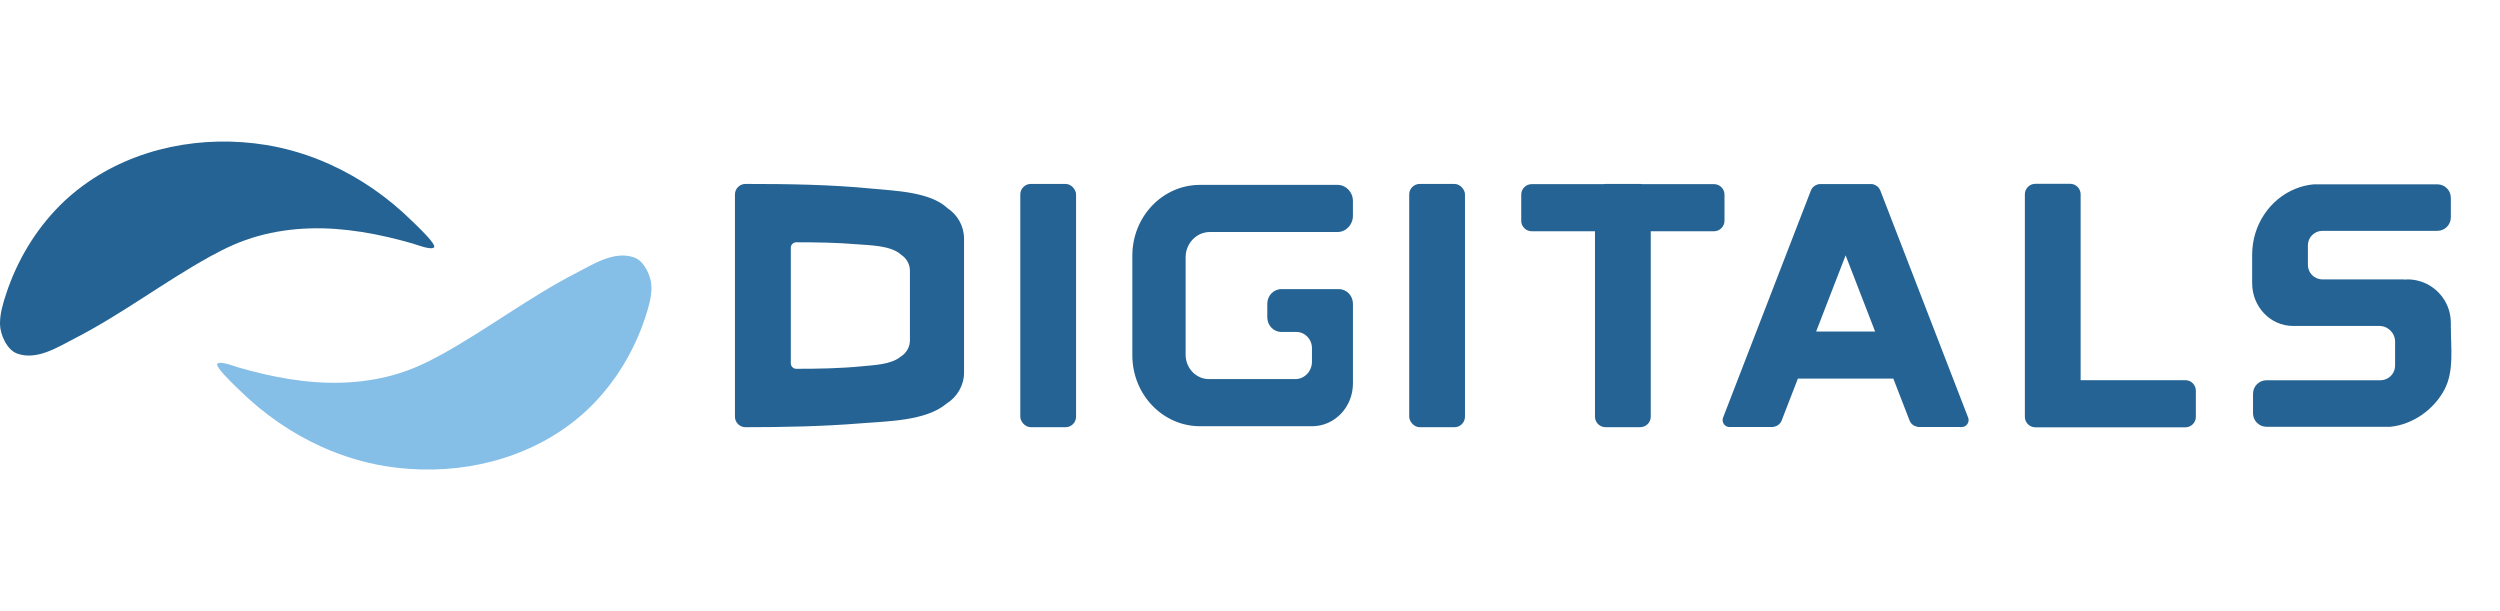
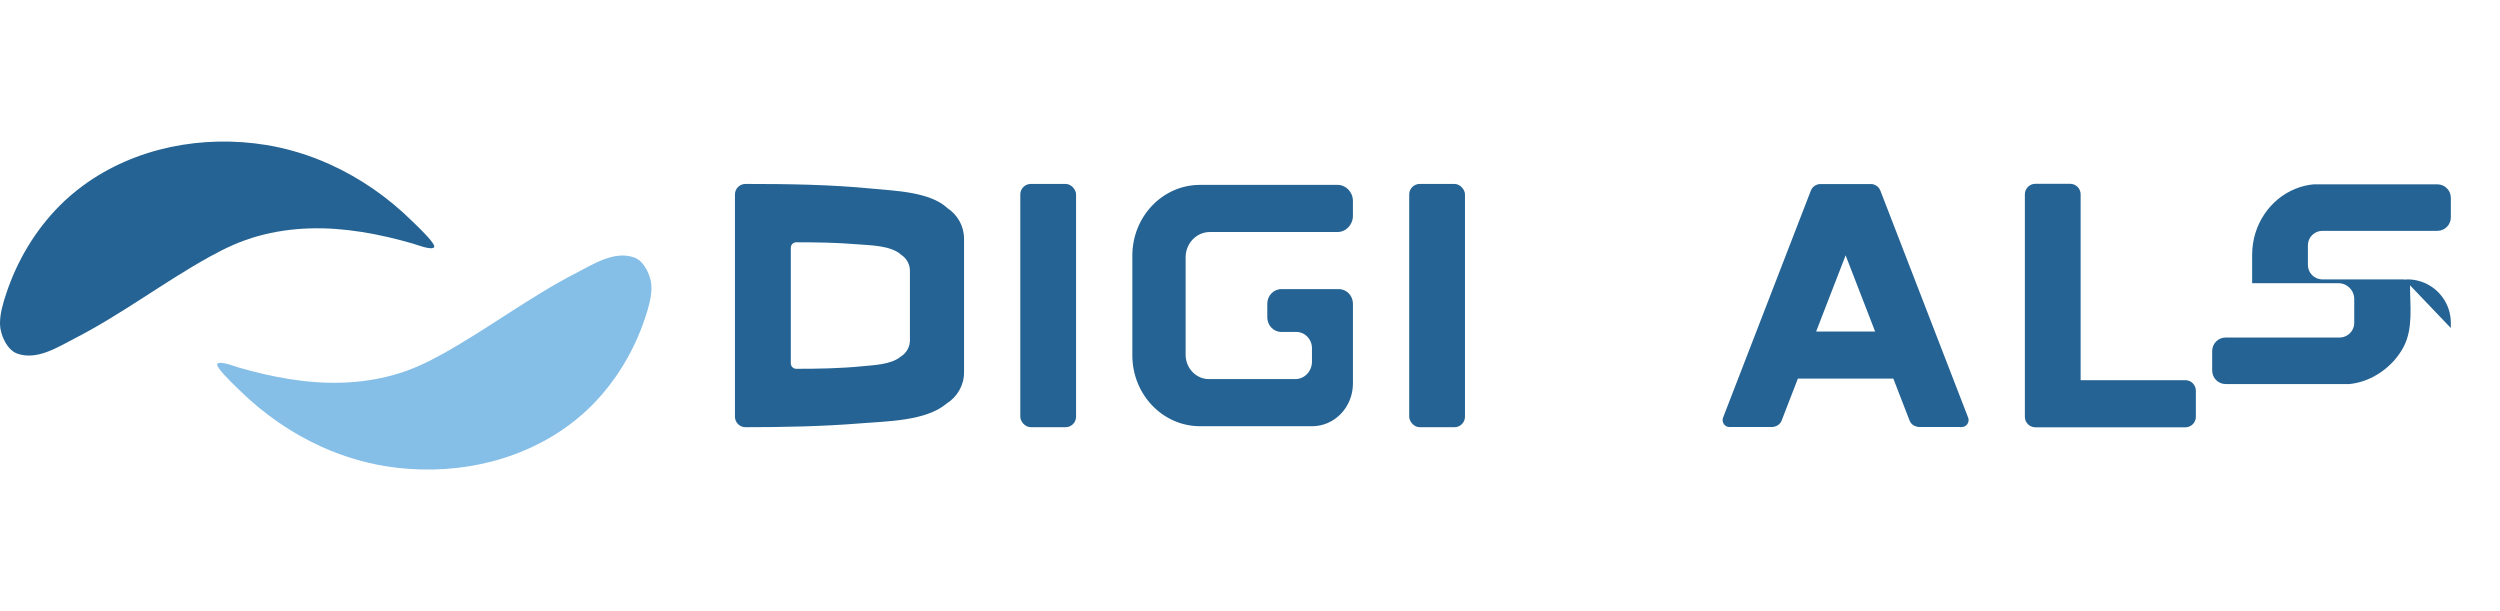
<svg xmlns="http://www.w3.org/2000/svg" viewBox="0 0 1080 264">
  <defs>
    <style>
      .cls-1 { fill: #85bee7; }
      .cls-2 { fill: #246393; }
    </style>
  </defs>
  <g>
    <path class="cls-2" d="m187,105.09c-1.98-3.04-8.09-8.71-9.15-9.75-10.3-10.13-22.36-18.5-35.54-24.43-8.68-3.9-17.86-6.73-27.26-8.27-27.39-4.46-56.64.99-79.23,17.58-3.59,2.64-6.99,5.55-10.13,8.72-10.46,10.55-18.26,23.63-22.94,37.72C1.32,130.96-.07,135.49,0,140.09c.06,4.32,2.93,10.98,7.31,12.61,8.58,3.2,17.79-2.82,25.16-6.61,20.23-10.43,38.28-24.19,58.11-35.2,3.34-1.85,6.75-3.58,10.24-5.11,13.86-6.07,29.09-7.94,44.11-6.88,7.59.54,15.12,1.79,22.53,3.49,3.65.84,7.27,1.79,10.86,2.83,1.49.43,8,2.99,9.19,1.63.26-.29.02-.92-.51-1.75Z" />
    <path class="cls-1" d="m94.43,158.91c1.98,3.04,8.09,8.71,9.15,9.75,10.3,10.13,22.36,18.5,35.54,24.43,8.68,3.9,17.86,6.73,27.26,8.27,27.39,4.46,56.64-.99,79.23-17.58,3.59-2.64,6.99-5.55,10.13-8.72,10.46-10.55,18.26-23.63,22.94-37.72,1.43-4.32,2.81-8.84,2.75-13.44-.06-4.32-2.93-10.98-7.31-12.61-8.58-3.2-17.79,2.82-25.16,6.61-20.23,10.43-38.28,24.19-58.11,35.2-3.34,1.85-6.75,3.58-10.24,5.11-13.86,6.07-29.09,7.94-44.11,6.88-7.59-.54-15.12-1.79-22.53-3.49-3.65-.84-7.27-1.79-10.86-2.83-1.49-.43-8-2.99-9.19-1.63-.26.29-.02.92.51,1.75Z" />
  </g>
  <g>
    <rect class="cls-2" x="440.77" y="79.46" width="24.09" height="105.09" rx="4.53" ry="4.53" />
    <rect class="cls-2" x="608.78" y="79.46" width="24.09" height="105.09" rx="4.53" ry="4.53" />
    <path class="cls-2" d="m944.08,164.24h-45.25v-80.31c0-2.49-2.04-4.53-4.53-4.53h-15.03c-2.49,0-4.53,2.04-4.53,4.53v96.14c0,2.49,2.04,4.53,4.53,4.53h64.81c2.49,0,4.53-2.04,4.53-4.53v-11.3c0-2.49-2.04-4.53-4.53-4.53Z" />
-     <path class="cls-2" d="m744.98,95.37v-11.3c0-2.49-2.04-4.53-4.53-4.53h-30.97c-.29-.06-.58-.09-.89-.09h-15.03c-.3,0-.6.03-.89.09h-30.97c-2.49,0-4.53,2.04-4.53,4.53v11.3c0,2.49,2.04,4.53,4.53,4.53h27.33v80.11c0,2.49,2.04,4.53,4.53,4.53h15.03c2.49,0,4.53-2.04,4.53-4.53v-80.11h27.33c2.49,0,4.53-2.04,4.53-4.53Z" />
    <path class="cls-2" d="m812.29,82.29c-.4-1.03-1.16-1.82-2.08-2.28-.54-.32-1.17-.5-1.84-.5h-22.08c-.54,0-1.05.12-1.51.33-1.09.42-2.01,1.28-2.47,2.45l-37.94,98.11c-.77,2,.73,4.14,2.87,4.09l1.05-.02h17.21c.35,0,.69-.05,1.01-.15,1.39-.29,2.61-1.25,3.16-2.66l7.01-18.1h41.24l7.01,18.1c.55,1.41,1.77,2.37,3.16,2.66.32.09.66.15,1.01.15h17.21l1.05.02c2.14.05,3.64-2.1,2.87-4.09l-37.94-98.11Zm-27.72,60.92l12.74-32.9,12.74,32.9h-25.48Z" />
    <path class="cls-2" d="m409.27,89.89c-7.57-7.07-22.7-7.43-32.32-8.38-18.15-1.8-36.68-2.05-54.92-2.05-2.49,0-4.53,2.04-4.53,4.53v96.03c0,2.49,2.04,4.53,4.53,4.53,16.62,0,33.38-.33,49.96-1.68,10.99-.9,28.04-.93,36.97-8.55,4.5-2.8,7.51-7.79,7.51-13.44v-57.74c0-5.53-2.87-10.41-7.2-13.24Zm-16.18,57.12c0,2.94-1.57,5.53-3.9,6.99-4.09,3.5-11.6,3.71-16.65,4.22-9.43.94-19.07,1.1-28.55,1.1-1.3,0-2.36-1.06-2.36-2.36v-49.93c0-1.3,1.06-2.36,2.36-2.36,8.74,0,17.54.13,26.26.86,5.57.46,14.7.46,19.1,4.57,2.25,1.47,3.74,4.01,3.74,6.89v30.02Z" />
    <path class="cls-2" d="m577.84,79.87h-59.45c-16.14,0-29.22,13.69-29.22,30.57v43.06c0,16.92,13.11,30.63,29.28,30.63h48.37c9.75,0,17.65-8.26,17.65-18.46v-34.43c0-3.5-2.72-6.34-6.07-6.34h-24.86c-3.35,0-6.07,2.84-6.07,6.34v5.82c0,3.5,2.72,6.34,6.07,6.34h6.49c3.72,0,6.74,3.16,6.74,7.05v5.79c0,4.16-3.22,7.53-7.2,7.53h-37.3c-5.57,0-10.08-4.72-10.08-10.55v-42.04c0-6.05,4.69-10.95,10.47-10.95h55.12c3.69,0,6.68-3.13,6.68-6.99v-6.43c0-3.83-2.97-6.94-6.63-6.94Z" />
-     <path class="cls-2" d="m1058.76,141.71v-2.27c0-2.05-.34-4.02-.94-5.86-1.2-3.64-3.48-6.79-6.46-9.06-.64-.48-1.31-.93-2-1.33-2.75-1.58-5.94-2.49-9.34-2.49-.3,0-.59.03-.88.08-.05,0-.1,0-.15,0-.29-.05-.58-.08-.88-.08h-34.83c-.6,0-1.18-.09-1.74-.25-2.62-.75-4.53-3.16-4.53-6.02v-8.43c0-2.74,1.76-5.07,4.21-5.92.64-.22,1.33-.35,2.06-.35h49.65c3.22,0,5.83-2.61,5.83-5.83v-8.44c0-3.22-2.61-5.83-5.83-5.83h-53.37s-.03,0-.05,0c-2.79.26-5.46.93-7.96,1.95-10.9,4.44-18.62,15.52-18.62,28.49v12.28c0,10.19,7.9,18.46,17.65,18.46h37.28c3.77,0,6.82,3.06,6.82,6.82v10.3c0,2.33-1.26,4.36-3.14,5.46-.94.55-2.03.88-3.2.88h-49.2c-3.22,0-5.83,2.61-5.83,5.83v8.44c0,3.22,2.61,5.83,5.83,5.83h53.37s.03,0,.05,0c9.73-.91,18.94-7.48,23.45-16.08,4.2-8,2.76-17.85,2.76-26.59Z" />
+     <path class="cls-2" d="m1058.76,141.71v-2.27c0-2.05-.34-4.02-.94-5.86-1.2-3.64-3.48-6.79-6.46-9.06-.64-.48-1.31-.93-2-1.33-2.75-1.58-5.94-2.49-9.34-2.49-.3,0-.59.03-.88.08-.05,0-.1,0-.15,0-.29-.05-.58-.08-.88-.08h-34.83c-.6,0-1.18-.09-1.74-.25-2.62-.75-4.53-3.16-4.53-6.02v-8.43c0-2.74,1.76-5.07,4.21-5.92.64-.22,1.33-.35,2.06-.35h49.65c3.22,0,5.83-2.61,5.83-5.83v-8.44c0-3.22-2.61-5.83-5.83-5.83h-53.37s-.03,0-.05,0c-2.79.26-5.46.93-7.96,1.95-10.9,4.44-18.62,15.52-18.62,28.49v12.28h37.28c3.77,0,6.82,3.06,6.82,6.82v10.3c0,2.33-1.26,4.36-3.14,5.46-.94.55-2.03.88-3.2.88h-49.2c-3.22,0-5.83,2.61-5.83,5.83v8.44c0,3.22,2.61,5.83,5.83,5.83h53.37s.03,0,.05,0c9.73-.91,18.94-7.48,23.45-16.08,4.2-8,2.76-17.85,2.76-26.59Z" />
  </g>
</svg>